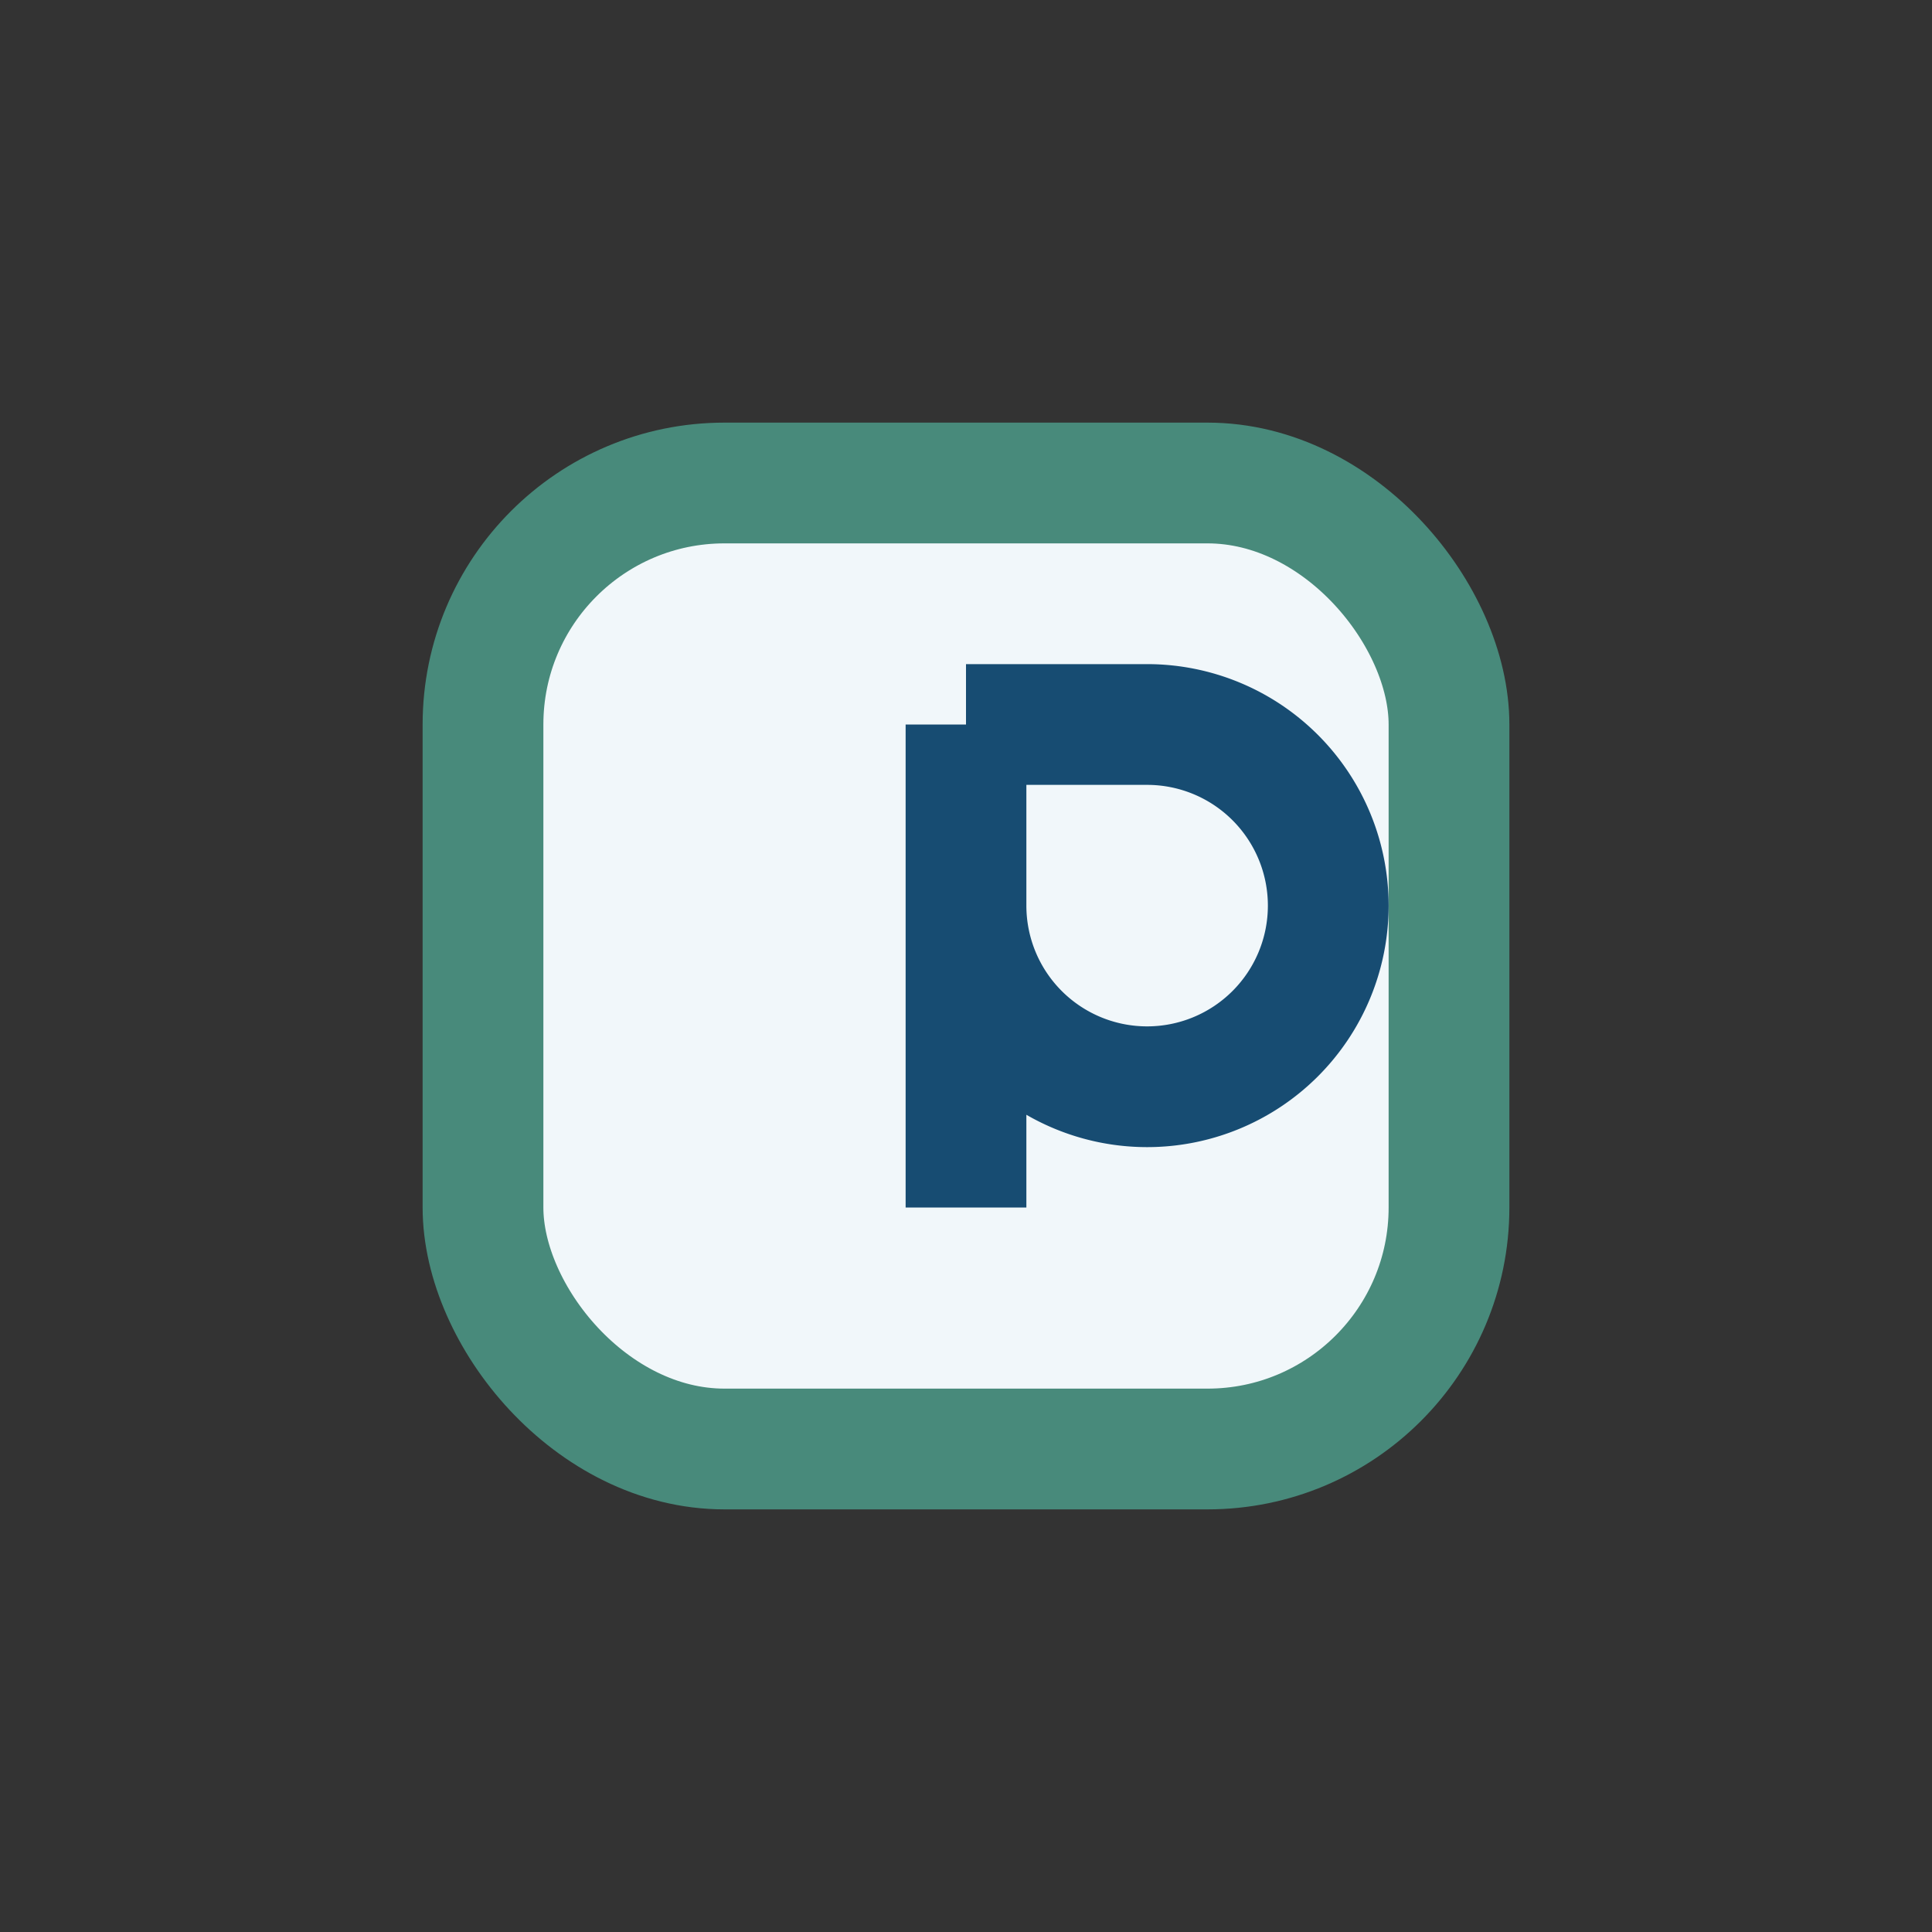
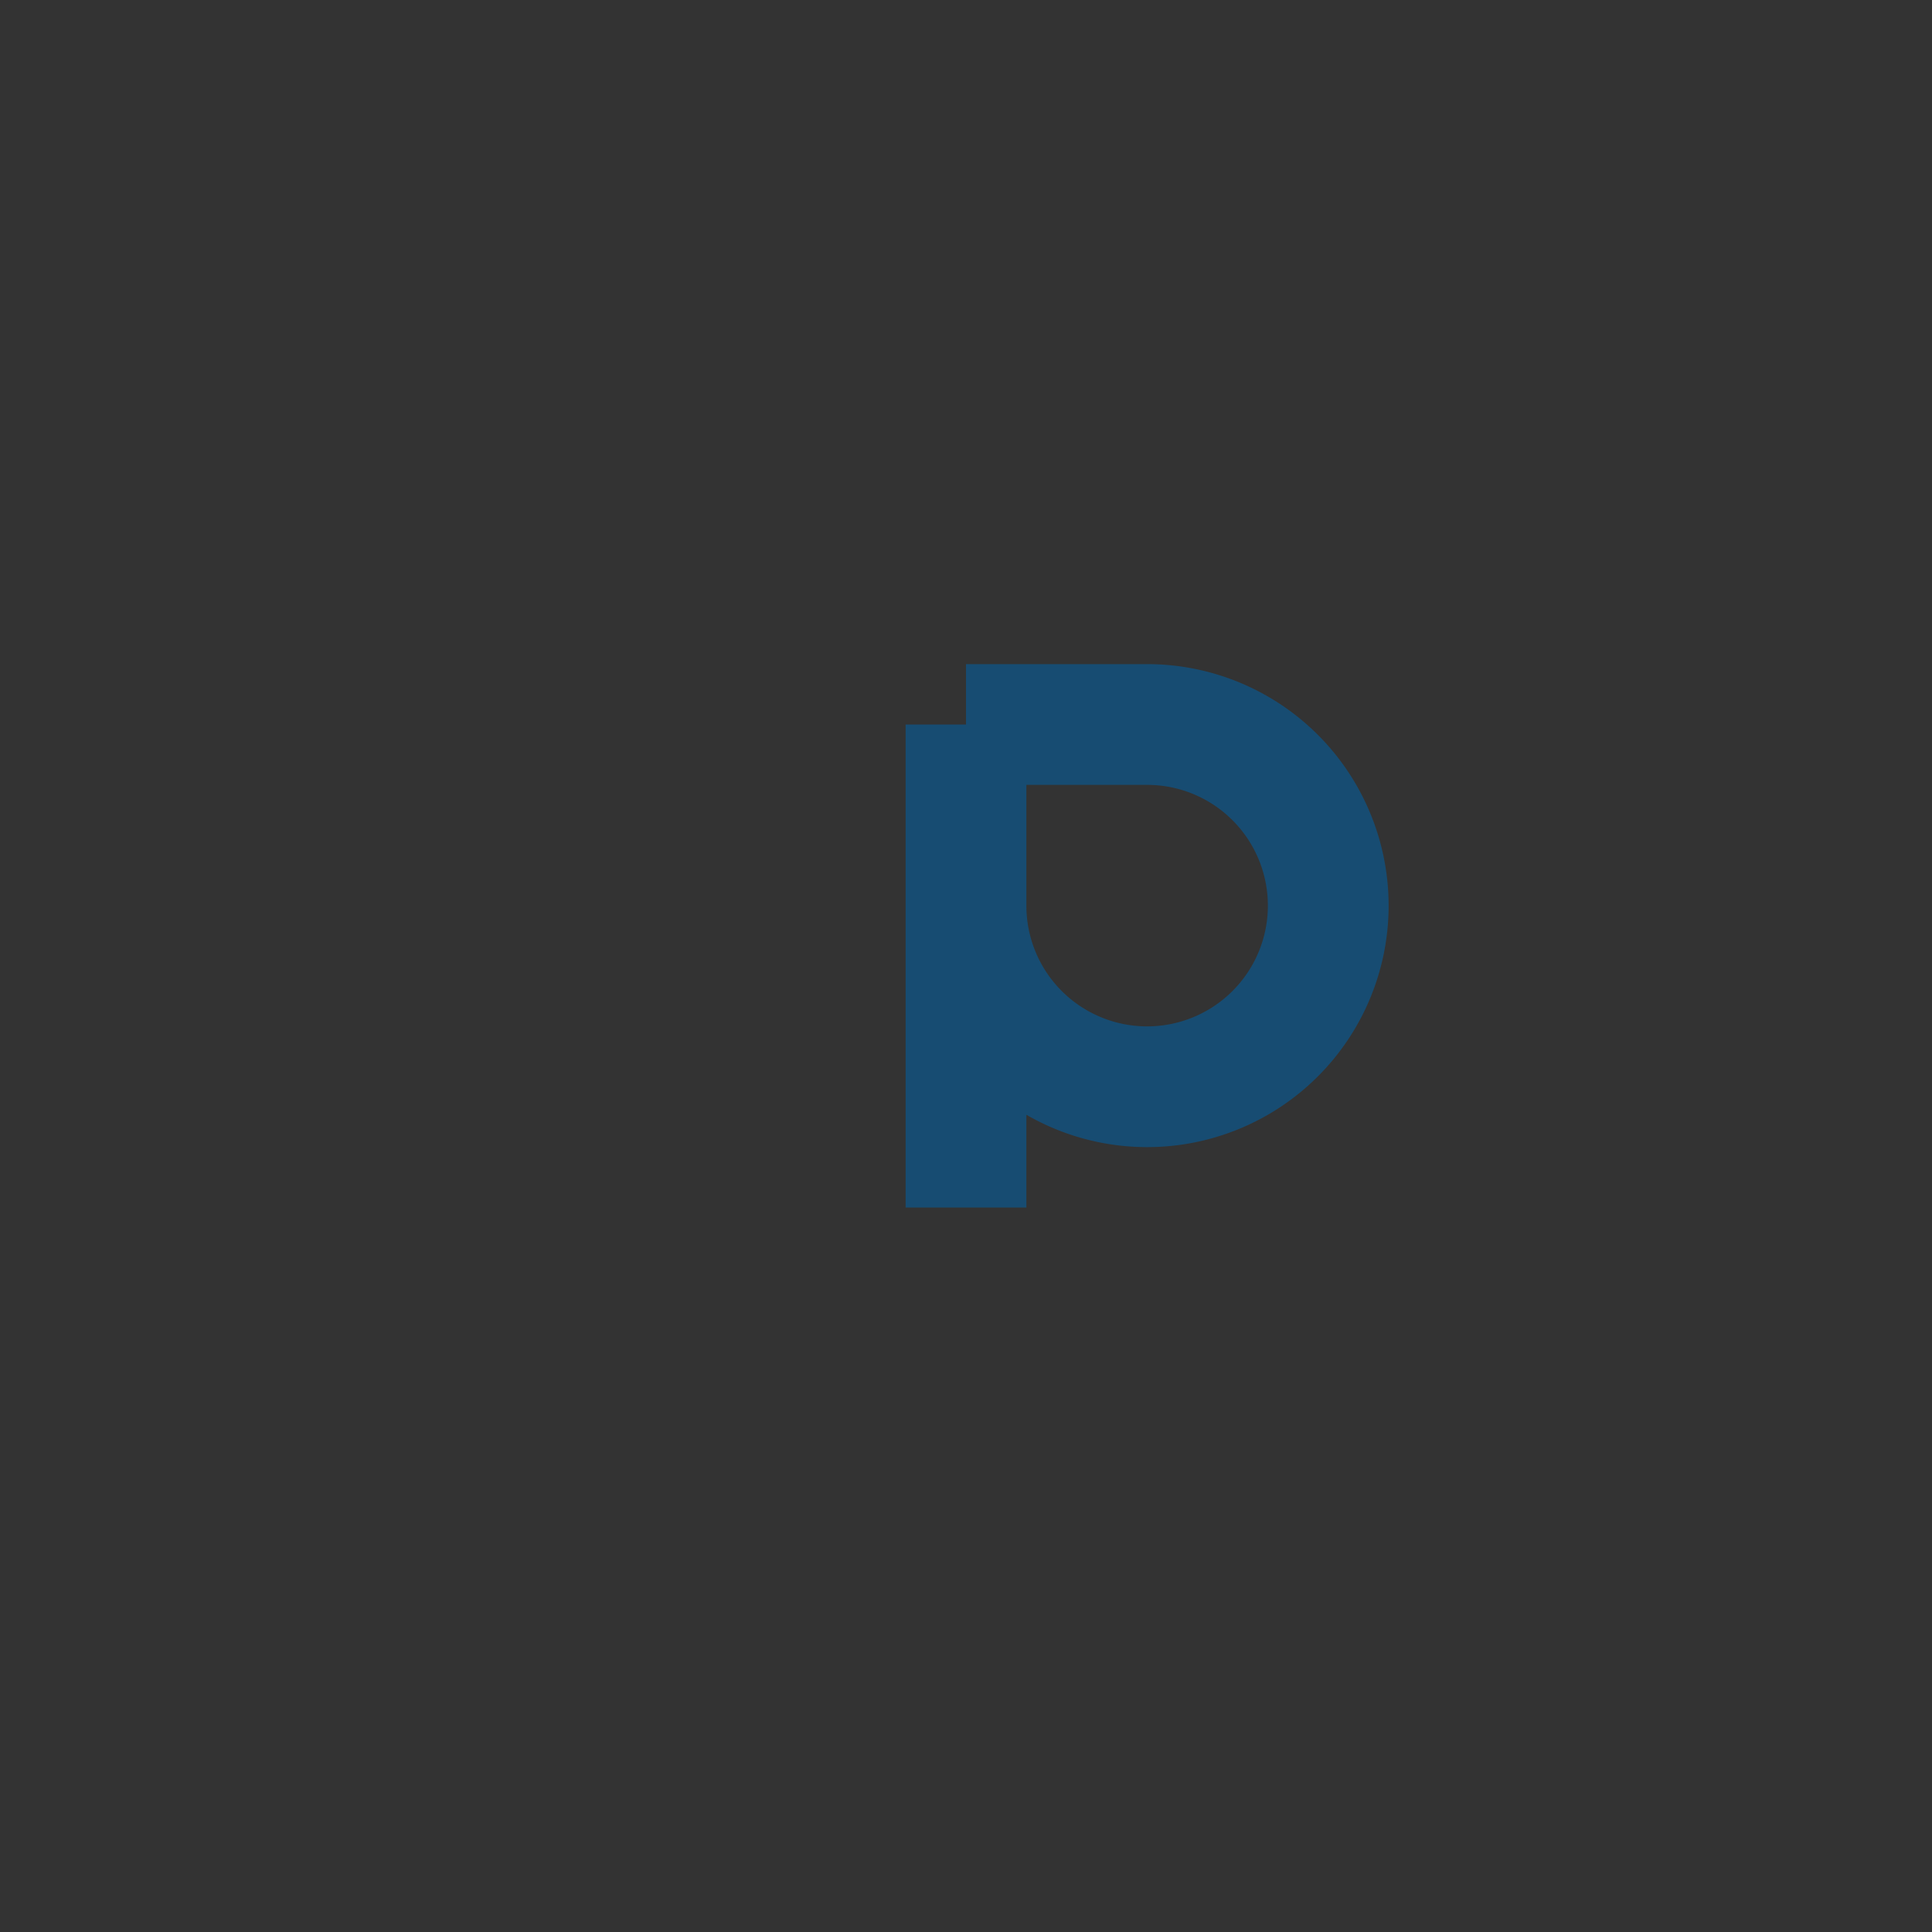
<svg xmlns="http://www.w3.org/2000/svg" width="32" height="32" viewBox="0 0 32 32">
  <rect x="0" y="0" width="32" height="32" fill="#333333" stroke="none" />
-   <rect x="8" y="8" width="16" height="16" rx="4" fill="#F1F7FA" stroke="#488A7B" stroke-width="2" />
  <path d="M16 12v8M16 12h3a3 3 0 1 1-3 3" stroke="#174C72" stroke-width="2" fill="none" />
</svg>